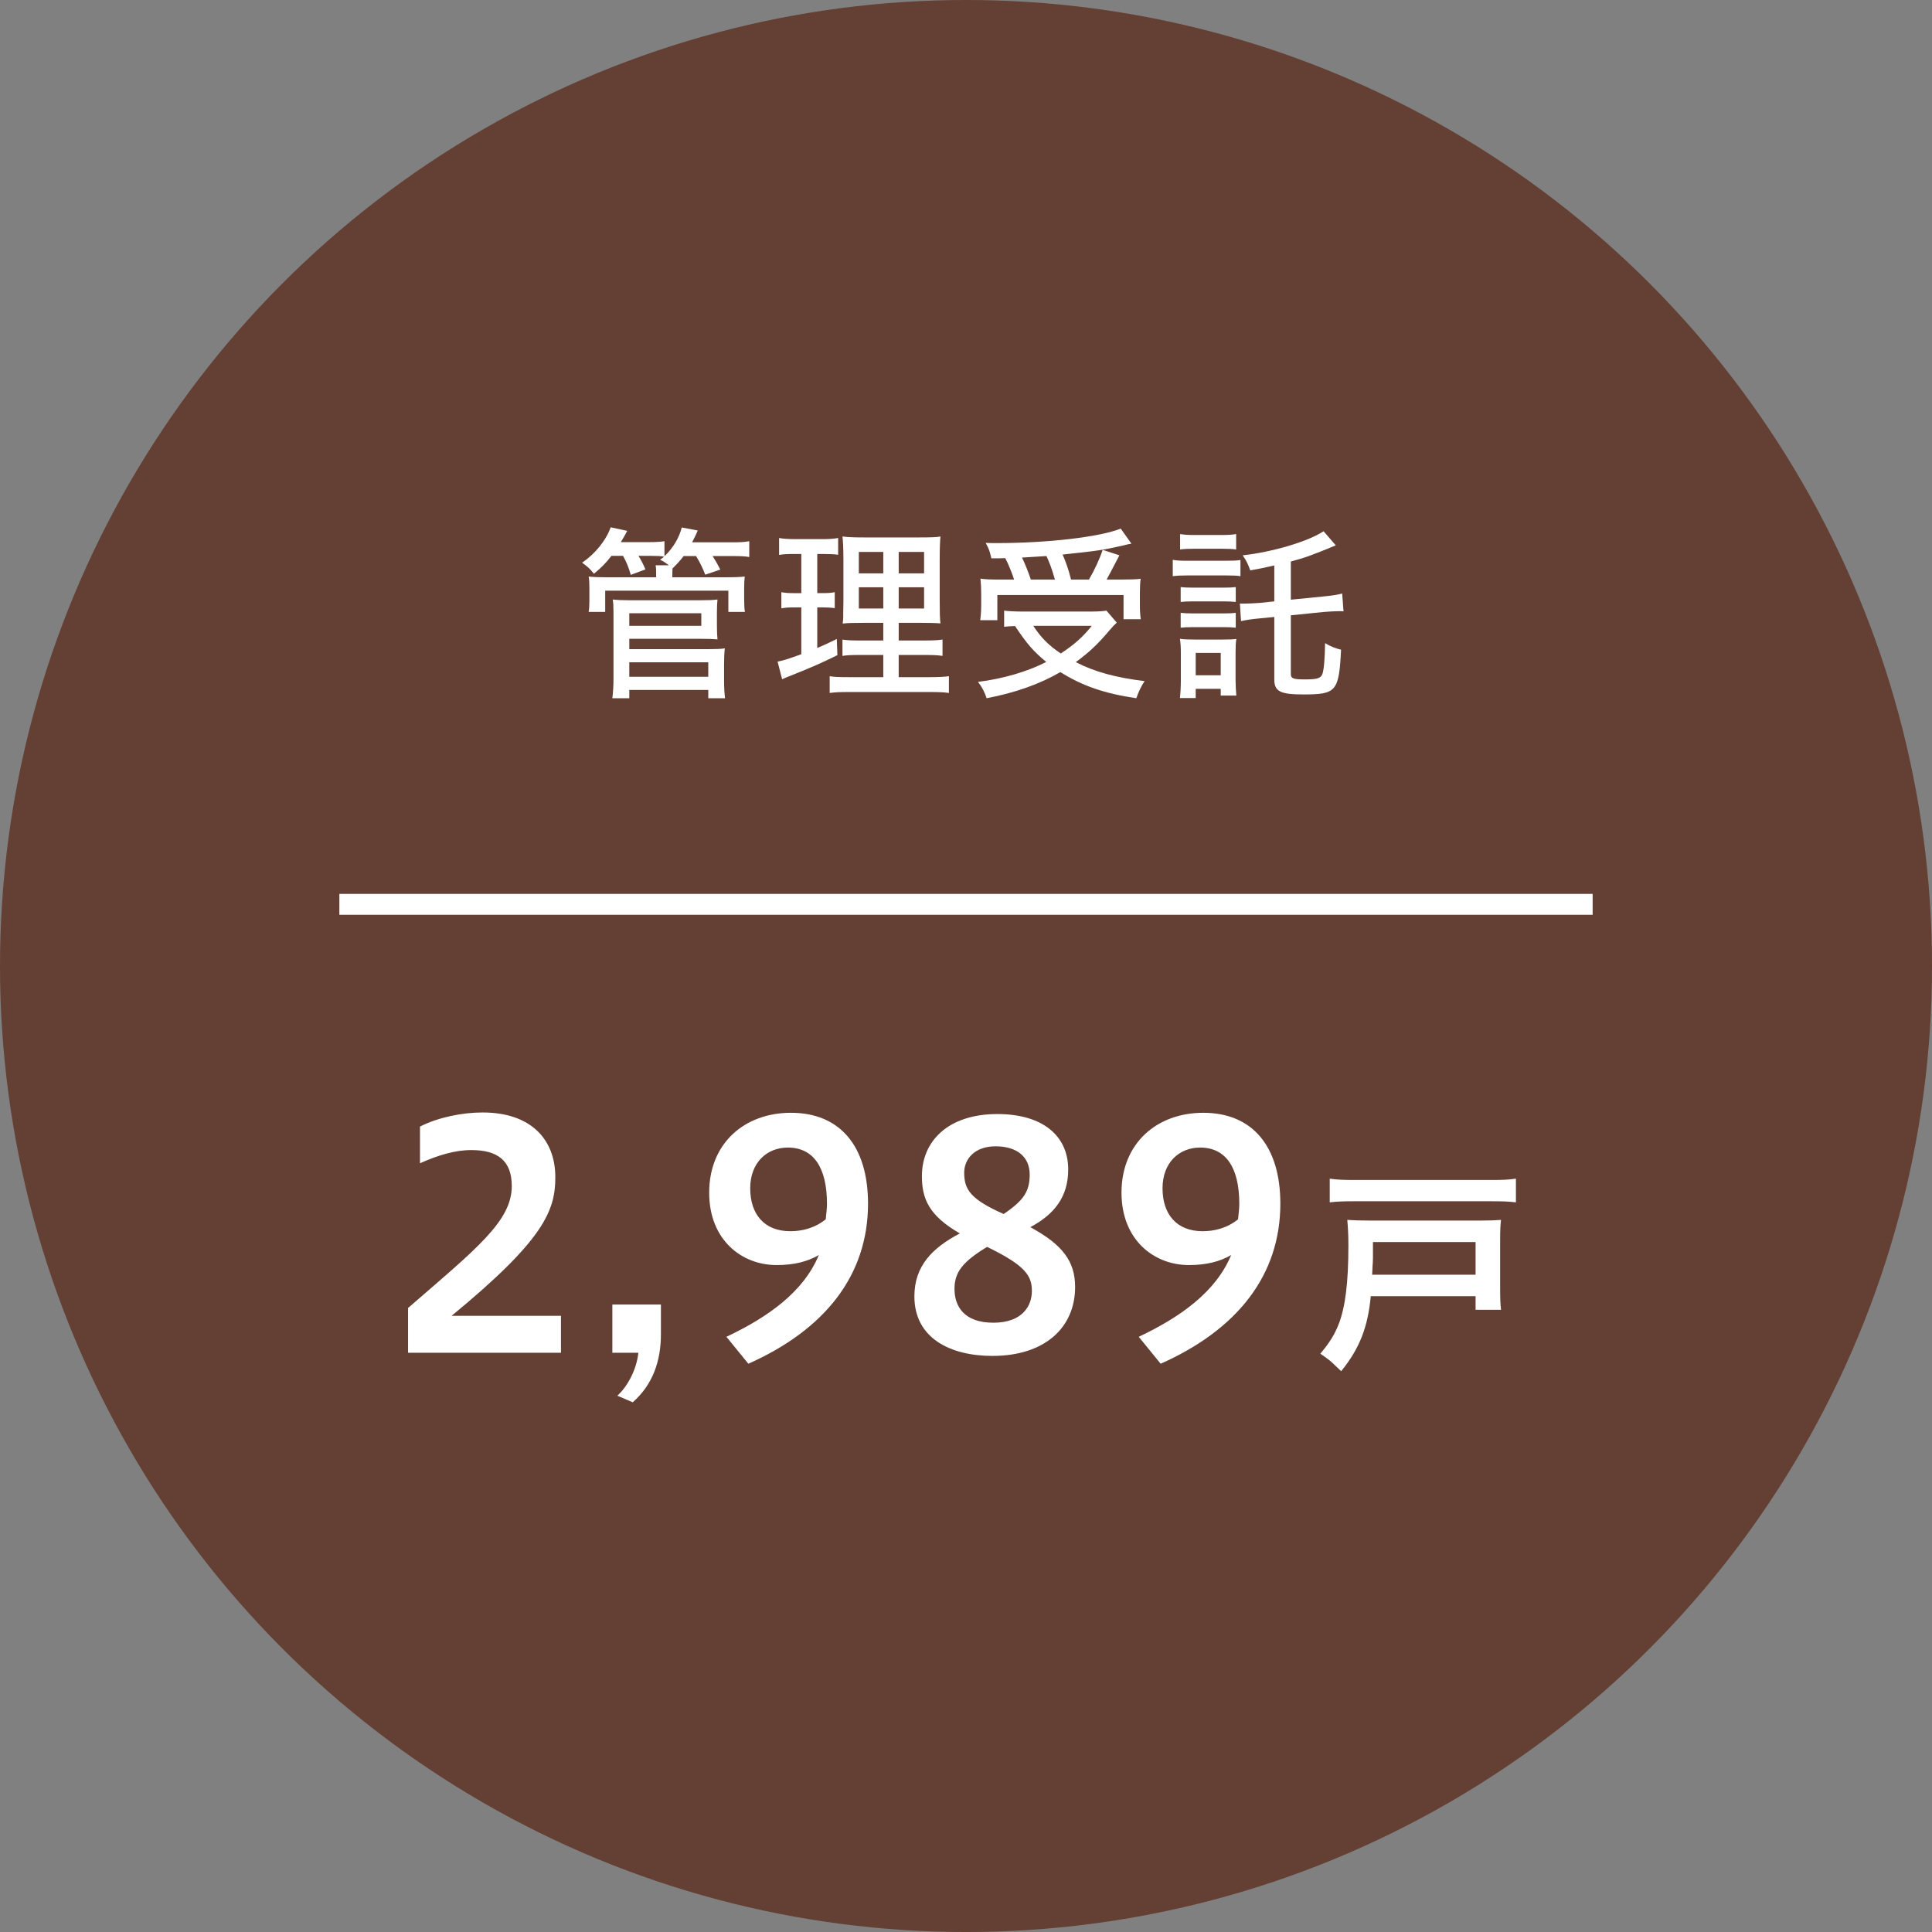
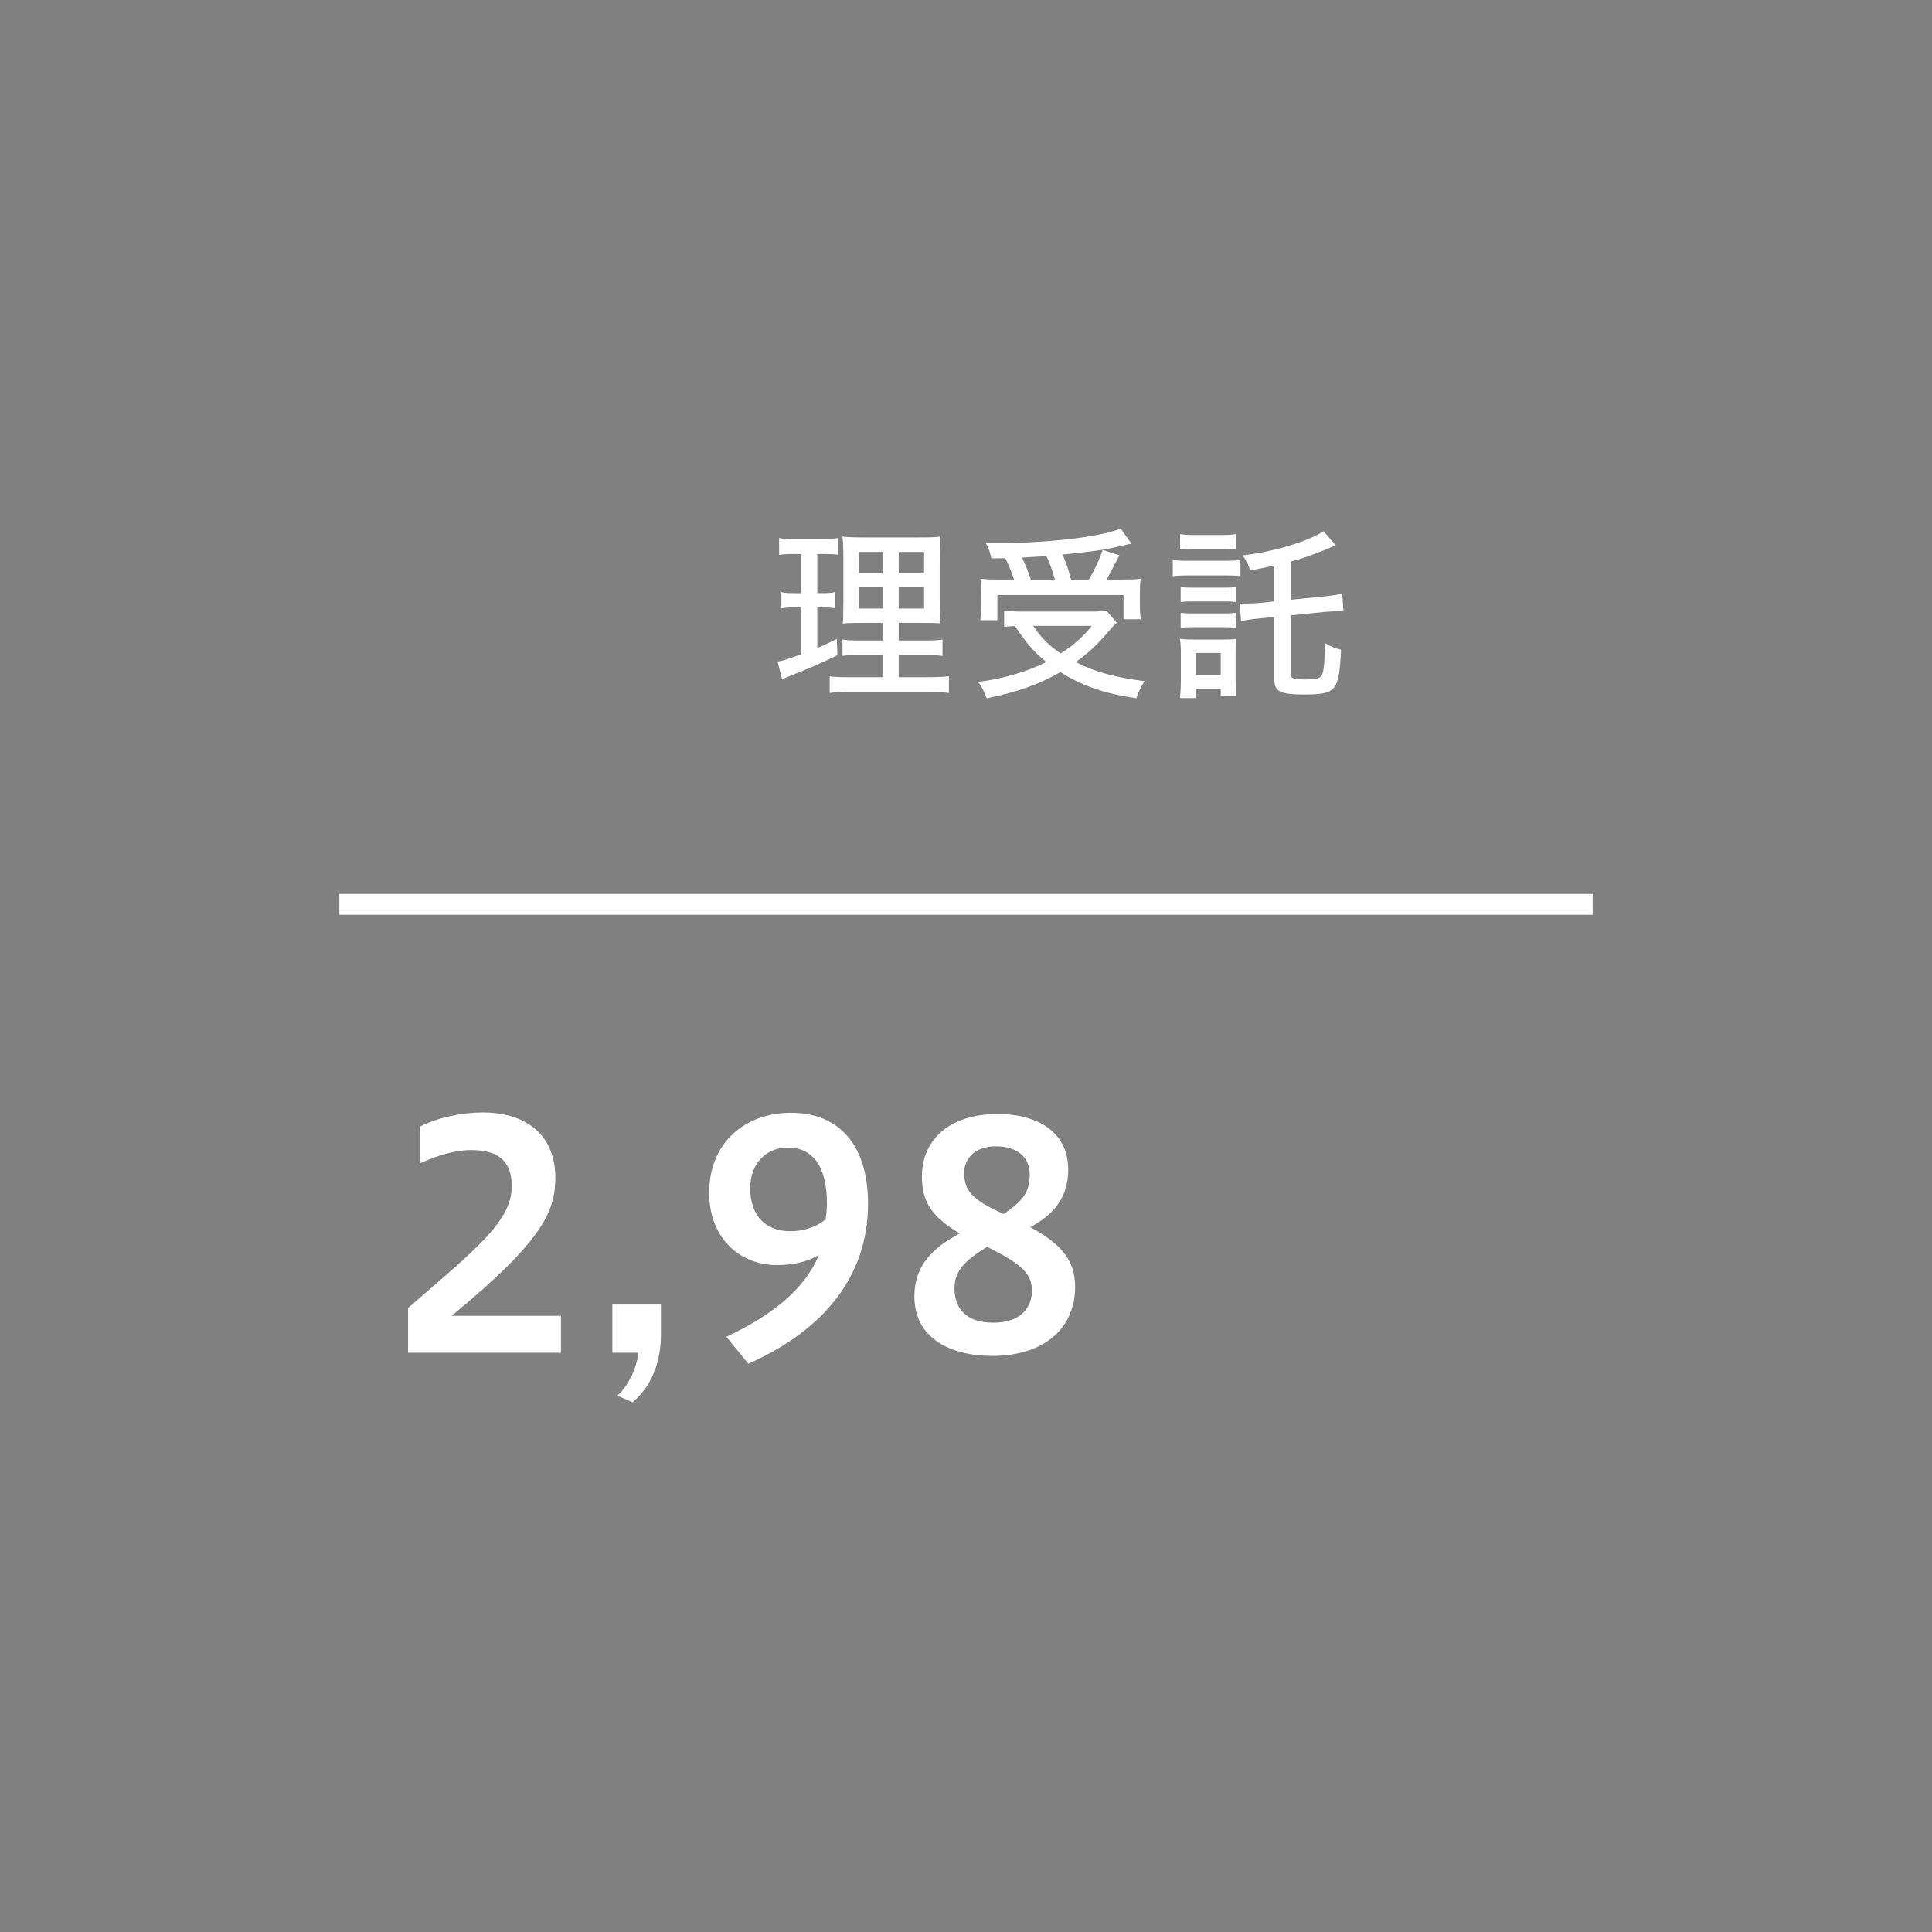
<svg xmlns="http://www.w3.org/2000/svg" id="_レイヤー_2" width="184.987" height="184.987" viewBox="0 0 184.987 184.987">
  <rect x="0" y="0" width="184.987" height="184.987" fill="#808080" stroke="none" />
  <defs>
    <style>.cls-1{fill:#fff;}.cls-2{fill:#643f33;}.cls-3{fill:none;stroke:#fff;stroke-miterlimit:10;stroke-width:2px;}</style>
  </defs>
  <g id="_文字">
    <g>
-       <circle class="cls-2" cx="92.494" cy="92.494" r="92.494" />
      <g>
-         <path class="cls-1" d="m58.543,53.224c-.522.685-1.008,1.17-1.675,1.711-.432-.522-.504-.595-1.134-1.062,1.225-.811,2.305-2.143,2.736-3.385l1.585.342c-.252.468-.342.648-.612,1.08h2.629c.738,0,1.225-.036,1.548-.09v1.44c.811-.774,1.405-1.747,1.657-2.755l1.53.288c-.18.432-.252.576-.54,1.134h3.817c.81,0,1.152-.018,1.656-.107v1.513c-.396-.072-.9-.091-1.603-.091h-1.909c.379.595.541.9.738,1.297l-1.44.486c-.233-.612-.521-1.207-.882-1.783h-1.188c-.306.414-.612.738-1.062,1.188-.018.234-.018.36-.018.612v.234h5.077c.919,0,1.278-.019,1.854-.072-.036.307-.054.595-.054,1.116v1.099c0,.486.018.9.072,1.17h-1.585v-2.034h-11.793v2.034h-1.585c.054-.288.072-.647.072-1.152v-1.098c0-.576-.019-.811-.072-1.135.54.054.883.072,1.818.072h4.646v-.234c0-.486,0-.612-.054-.918h1.278c-.396-.288-.522-.378-.847-.522.217-.162.253-.198.379-.306-.379-.055-.541-.072-1.207-.072h-1.242c.252.396.486.864.666,1.297l-1.404.521c-.18-.666-.414-1.225-.738-1.818h-1.116Zm.09,13.63c.072-.612.108-1.134.108-1.891v-6.355c0-.54-.019-.9-.072-1.206.45.054.99.071,1.603.071h6.806c.757,0,1.188-.018,1.621-.071-.036.306-.054.737-.054,1.206v1.26c0,.631.018.955.054,1.351-.396-.036-.937-.054-1.566-.054h-6.878v.99h7.634c.63,0,1.152-.018,1.513-.072-.054.396-.072.937-.072,1.513v1.62c0,.595.036,1.207.09,1.639h-1.603v-.792h-7.562v.792h-1.621Zm1.621-6.932h6.896v-1.207h-6.896v1.207Zm0,4.879h7.562v-1.386h-7.562v1.386Z" />
        <path class="cls-1" d="m75.967,53.044c-.595,0-.99.018-1.369.09v-1.621c.36.072.883.108,1.567.108h2.557c.684,0,1.134-.036,1.53-.108v1.603c-.342-.054-.792-.071-1.333-.071h-.666v3.745h.522c.468,0,.828-.019,1.152-.091v1.531c-.378-.055-.738-.072-1.152-.072h-.522v3.889c.612-.27.99-.432,1.873-.864l.054,1.549c-1.549.756-2.377,1.135-4.97,2.161-.071.035-.162.071-.324.144l-.432-1.692c.576-.108.918-.216,2.269-.702v-4.483h-.72c-.522,0-.793.018-1.188.09v-1.549c.359.072.684.091,1.224.091h.685v-3.745h-.756Zm8.606,9.669h-2.125c-.918,0-1.386.018-1.782.09v-1.566c.414.071.846.09,1.782.09h2.125v-1.692h-1.747c-1.098,0-1.782.018-2.143.072.036-.253.036-.343.055-.576v-.45l.018-1.099v-3.89c0-1.188-.036-1.854-.09-2.322.576.072,1.116.09,2.341.09h4.771c1.368,0,1.908-.018,2.269-.09-.036.378-.072,1.062-.072,2.341v3.673c0,1.297.019,1.873.072,2.305-.433-.036-1.026-.054-1.999-.054h-1.998v1.692h2.376c.864,0,1.387-.019,1.819-.09v1.566c-.433-.072-.919-.09-1.801-.09h-2.395v2.124h3.007c.81,0,1.422-.036,1.801-.09v1.603c-.522-.072-.955-.09-1.891-.09h-7.616c-.937,0-1.333.018-1.909.09v-1.603c.396.072.937.09,1.747.09h3.385v-2.124Zm-2.341-9.867v2.053h2.341v-2.053h-2.341Zm0,3.385v2.034h2.341v-2.034h-2.341Zm3.817-1.332h2.431v-2.053h-2.431v2.053Zm0,3.366h2.431v-2.034h-2.431v2.034Z" />
        <path class="cls-1" d="m106.93,59.616c-.216.198-.414.396-.684.721-1.171,1.386-1.927,2.089-3.241,3.061,1.818.937,3.817,1.477,6.59,1.818-.27.379-.612,1.081-.792,1.639-3.043-.45-5.149-1.17-7.274-2.503-1.98,1.152-4.321,1.98-7.058,2.503-.198-.594-.45-1.08-.829-1.566,2.377-.288,4.754-.99,6.536-1.908-1.206-.99-1.854-1.729-2.988-3.439-.433.019-.811.036-1.045.072v-1.549c.343.055,1.116.091,1.801.091h6.464c.756,0,1.261-.036,1.53-.091l.99,1.152Zm-9.831-4.123c-.197-.63-.594-1.584-.846-2.053-.378.019-.612.019-1.332.019-.145-.648-.217-.883-.541-1.477.45.018.811.018,1.045.018,4.879,0,9.849-.576,11.884-1.386l1.025,1.44c-.126.018-.252.054-.306.054-.054.018-.198.054-.432.108-1.999.449-2.287.504-5.853.882.324.72.576,1.477.811,2.395h1.711c.54-.918,1.044-2.017,1.314-2.845l1.602.522c-.63,1.224-1.044,1.998-1.224,2.322h1.296c.883,0,1.585-.018,1.963-.072-.054.379-.072.919-.072,1.405v1.242c0,.414.036.954.09,1.224h-1.656v-2.322h-12.081v2.413h-1.639c.036-.252.09-.828.09-1.333v-1.224c0-.576-.019-.883-.072-1.423.433.072.937.09,2.035.09h1.188Zm3.817-.306c-.162-.595-.468-1.423-.72-1.945-.324.019-1.099.072-2.341.145.252.504.63,1.44.846,2.106h2.305l-.035-.126-.055-.18Zm-1.98,4.735c.738,1.134,1.477,1.872,2.629,2.646,1.261-.811,2.143-1.603,2.971-2.646h-5.6Z" />
        <path class="cls-1" d="m112.29,53.602c.379.072.738.09,1.423.09h3.637c.757,0,1.045-.018,1.423-.071v1.548c-.342-.054-.63-.071-1.314-.071h-3.745c-.685,0-.973.018-1.423.071v-1.566Zm.685,13.234c.054-.45.09-1.099.09-1.711v-2.521c0-.576-.018-1.009-.09-1.44.306.054.9.072,1.387.072h2.719c.72,0,1.008-.019,1.296-.055-.054.36-.072.648-.072,1.314v2.611c.019.702.019.918.072,1.494h-1.494v-.648h-2.395v.883h-1.513Zm.018-15.701c.45.072.738.09,1.423.09h2.521c.685,0,.973-.018,1.423-.09v1.477c-.378-.054-.774-.072-1.423-.072h-2.521c-.54,0-1.08.019-1.423.072v-1.477Zm.055,5.078c.324.036.63.054,1.206.054h2.898c.576,0,.829-.018,1.171-.054v1.422c-.396-.036-.612-.054-1.171-.054h-2.898c-.559,0-.847.018-1.206.054v-1.422Zm0,2.467c.378.035.647.054,1.206.054h2.881c.594,0,.882-.019,1.188-.054v1.422c-.396-.036-.576-.054-1.206-.054h-2.881c-.595,0-.811.018-1.188.054v-1.422Zm1.44,5.978h2.395v-2.143h-2.395v2.143Zm7.526-10.516c-1.099.252-1.477.324-2.305.469-.198-.576-.379-.937-.721-1.44,2.845-.307,6.284-1.333,7.742-2.305l1.171,1.351c-2.305.954-2.899,1.17-4.304,1.548v3.655l3.097-.307c.9-.09,1.369-.161,1.819-.287l.126,1.71c-.198-.018-.307-.018-.414-.018-.36,0-.919.036-1.405.071l-3.223.324v5.618c0,.432.216.521,1.351.521,1.188,0,1.53-.107,1.675-.54.144-.396.233-1.494.252-2.935.45.288,1.044.522,1.53.63-.198,3.997-.45,4.285-3.602,4.285-2.214,0-2.79-.288-2.79-1.44v-5.978l-1.314.126c-.955.09-1.369.162-1.873.271l-.107-1.675h.359c.45,0,1.062-.036,1.566-.072l1.369-.144v-3.439Z" />
      </g>
      <line class="cls-3" x1="32.494" y1="86.589" x2="152.494" y2="86.589" />
      <g>
        <path class="cls-1" d="m39.072,129.527v-4.29c6.54-5.67,9.93-8.31,9.93-11.669,0-2.46-1.38-3.45-3.87-3.45-1.619,0-3.209.51-4.919,1.26v-3.51c1.77-.9,4.079-1.35,5.999-1.35,4.59,0,6.96,2.55,6.96,6.209,0,3.21-1.109,6-9.93,13.26h10.47v3.54h-14.64Z" />
        <path class="cls-1" d="m59.112,133.636c.93-.84,1.83-2.43,2.01-4.109h-2.49v-4.62h4.65v2.851c0,2.46-.72,4.77-2.7,6.51l-1.47-.631Z" />
        <path class="cls-1" d="m69.553,127.997c3.989-1.89,7.38-4.289,8.85-7.829-1.08.63-2.37.96-4.05.96-3.33,0-6.45-2.4-6.45-6.93,0-4.74,3.39-7.65,7.83-7.65,4.71,0,7.38,3.21,7.38,8.7,0,6.84-4.11,12.06-11.46,15.329l-2.1-2.58Zm9.51-11.249c.06-.54.119-1.11.119-1.47,0-3.54-1.319-5.4-3.749-5.4-2.011,0-3.601,1.44-3.601,3.9,0,2.489,1.351,4.109,3.84,4.109,1.08,0,2.311-.27,3.391-1.14Z" />
        <path class="cls-1" d="m98.651,117.498c3.09,1.68,4.29,3.27,4.29,5.729,0,3.87-2.88,6.6-7.92,6.6-4.05,0-7.469-1.71-7.469-5.699,0-2.94,1.739-4.65,4.35-6.03-2.97-1.71-3.63-3.33-3.63-5.489,0-3.33,2.489-5.94,7.229-5.94,4.319,0,6.779,2.07,6.779,5.311,0,2.609-1.319,4.289-3.63,5.52Zm-4.14,1.89c-2.31,1.41-3.119,2.4-3.119,4.02,0,1.65.899,3.24,3.72,3.24,2.819,0,3.689-1.65,3.689-3.03,0-1.439-.57-2.43-4.29-4.229Zm1.59-3.149c1.95-1.32,2.49-2.19,2.49-3.78,0-1.68-1.2-2.7-3.27-2.7-1.98,0-3,1.2-3,2.521,0,1.62.6,2.55,3.779,3.96Z" />
-         <path class="cls-1" d="m109.032,127.997c3.989-1.89,7.38-4.289,8.85-7.829-1.08.63-2.37.96-4.05.96-3.33,0-6.45-2.4-6.45-6.93,0-4.74,3.39-7.65,7.83-7.65,4.71,0,7.38,3.21,7.38,8.7,0,6.84-4.11,12.06-11.46,15.329l-2.1-2.58Zm9.51-11.249c.06-.54.119-1.11.119-1.47,0-3.54-1.319-5.4-3.749-5.4-2.011,0-3.601,1.44-3.601,3.9,0,2.489,1.351,4.109,3.84,4.109,1.08,0,2.311-.27,3.391-1.14Z" />
-         <path class="cls-1" d="m131.249,124.11c-.273,2.981-1.092,5.039-2.835,7.181-.188-.168-.314-.315-.42-.399-.65-.629-.672-.65-1.574-1.28.924-1.092,1.386-1.868,1.784-2.897.609-1.617.903-3.905.903-7.433,0-1.112-.042-1.743-.105-2.478.651.042,1.197.062,2.163.062h10.645c.882,0,1.323-.021,1.911-.062-.063.546-.084.986-.084,1.91v4.599c0,1.05.021,1.532.084,2.1h-2.436v-1.302h-10.036Zm13.899-8.986c-.672-.084-1.281-.105-2.394-.105h-13.06c-1.05,0-1.659.021-2.373.105v-2.268c.735.105,1.323.126,2.373.126h13.06c1.092,0,1.658-.021,2.394-.126v2.268Zm-3.863,6.929v-3.128h-9.826v1.512c0,.314-.021.588-.042.86,0,.252-.021.44-.021.462q0,.168-.021.294h9.91Z" />
      </g>
    </g>
  </g>
</svg>